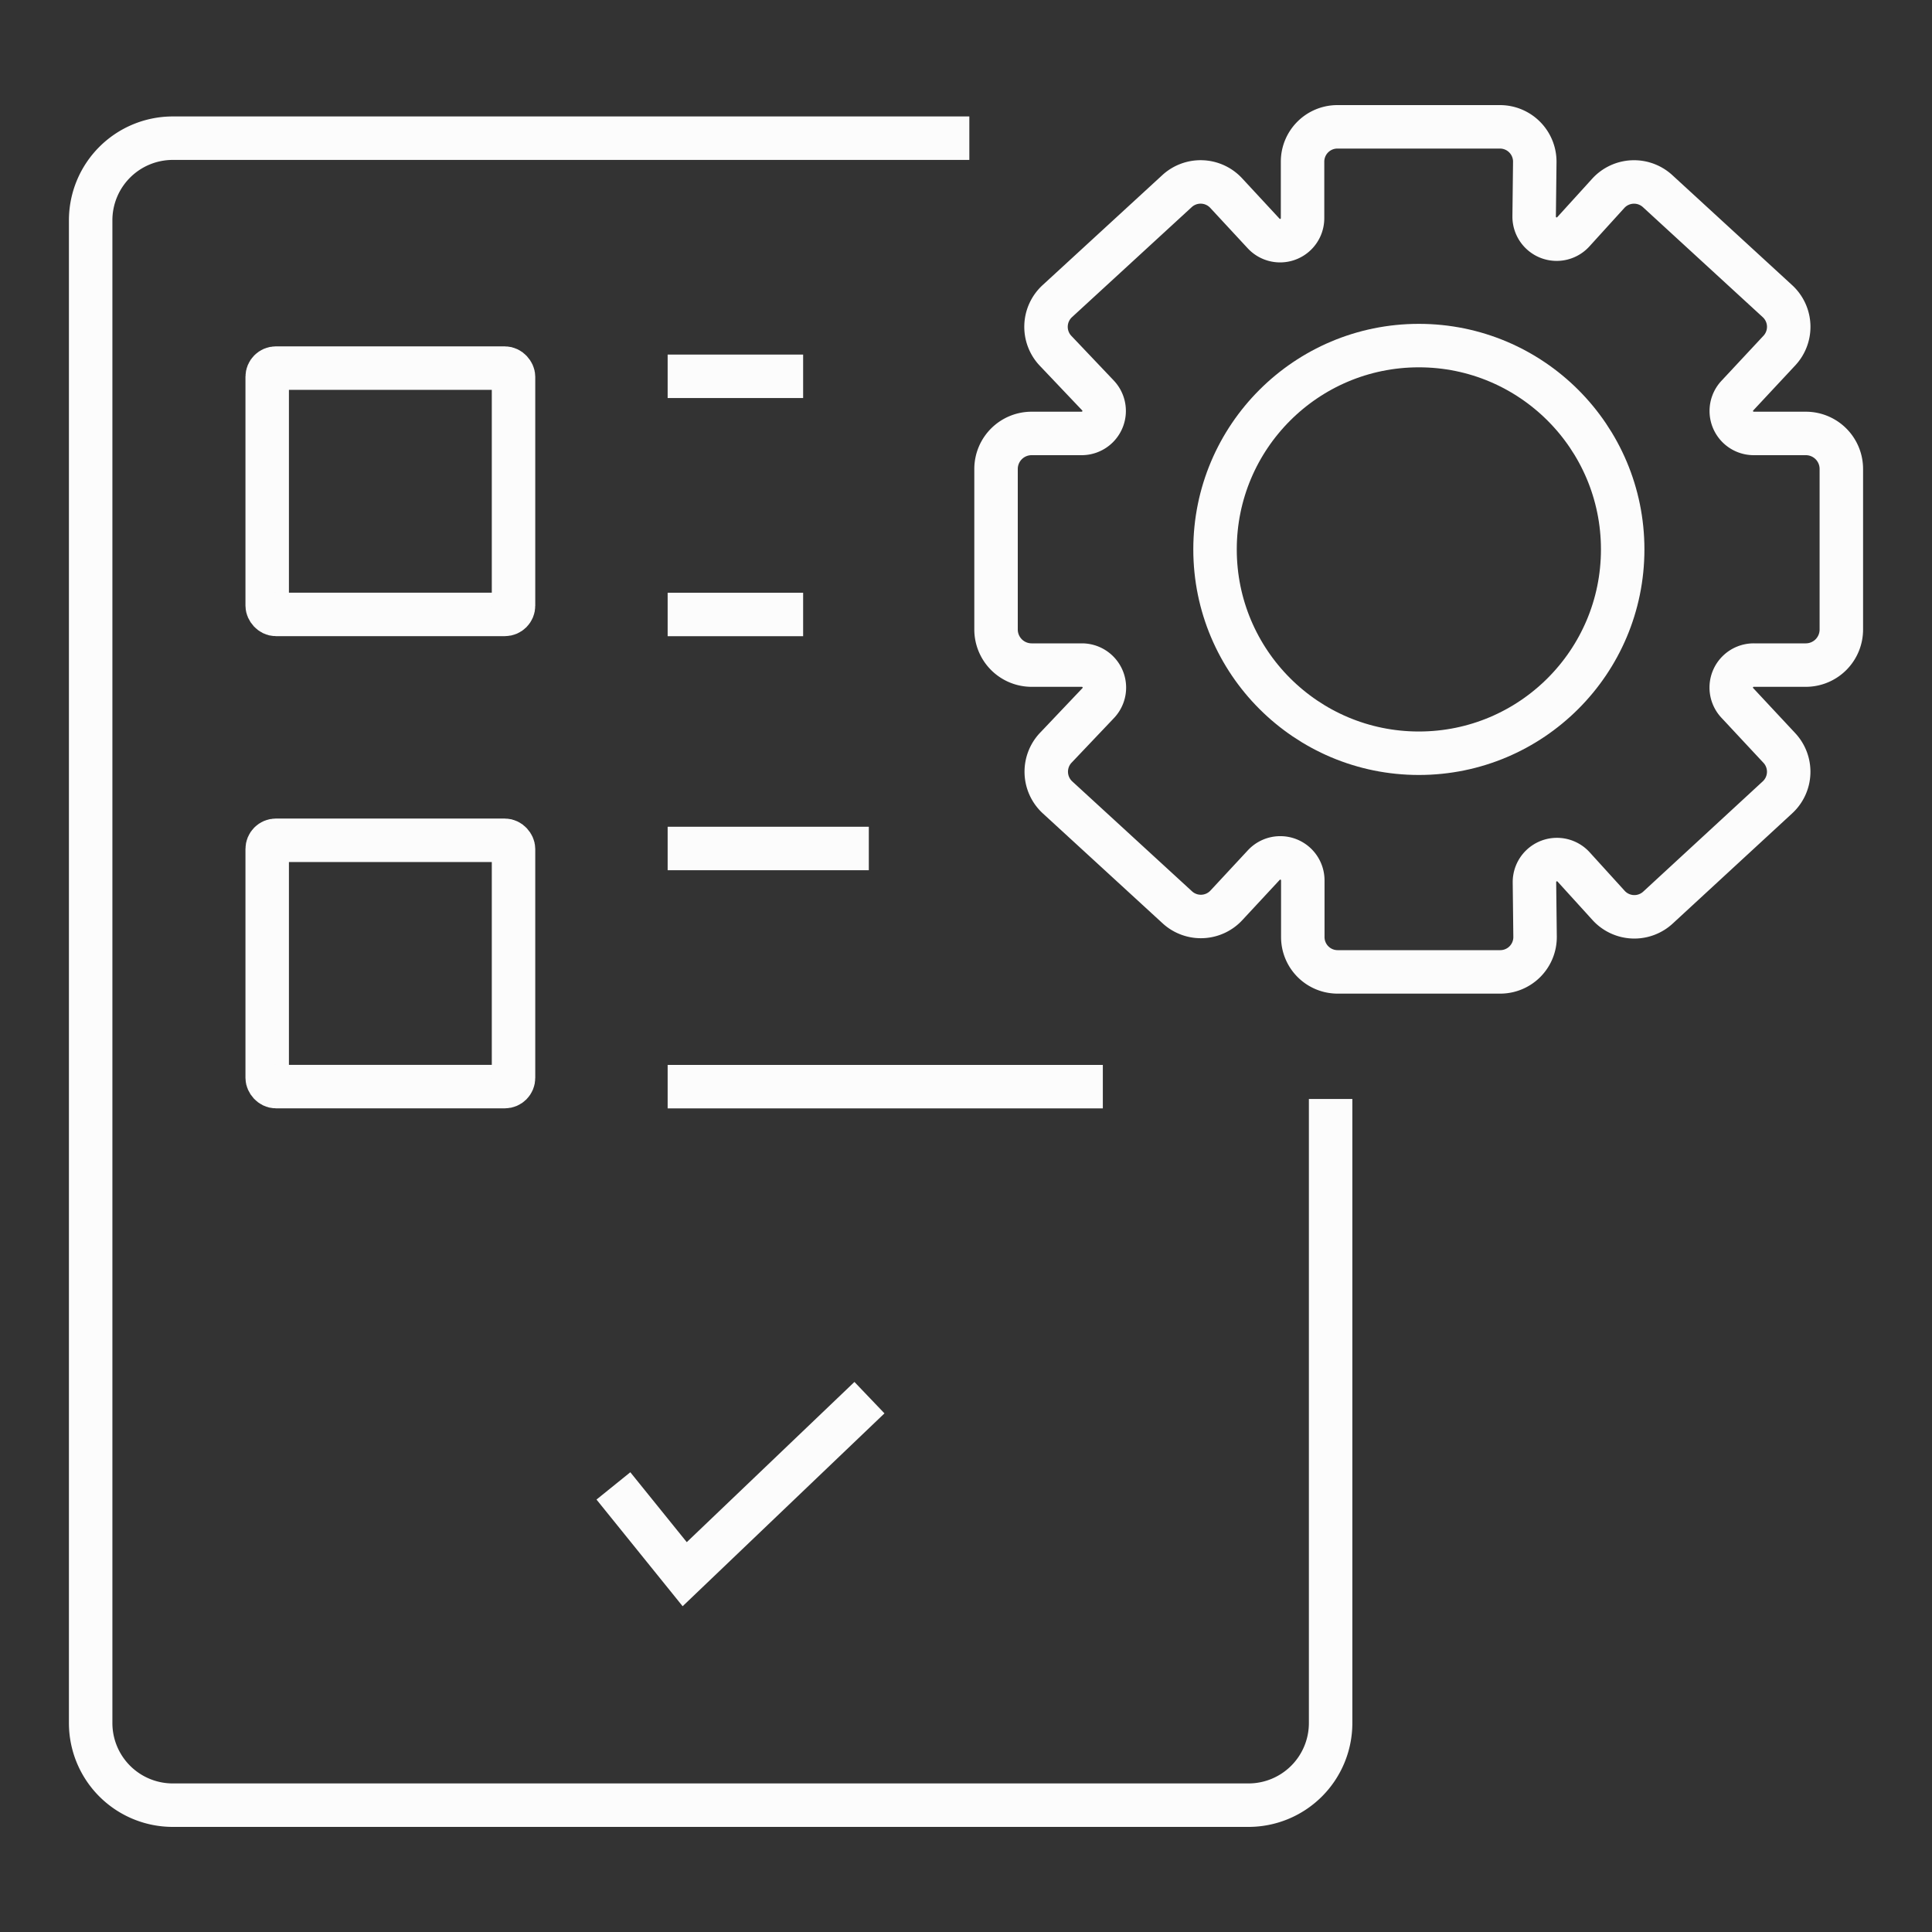
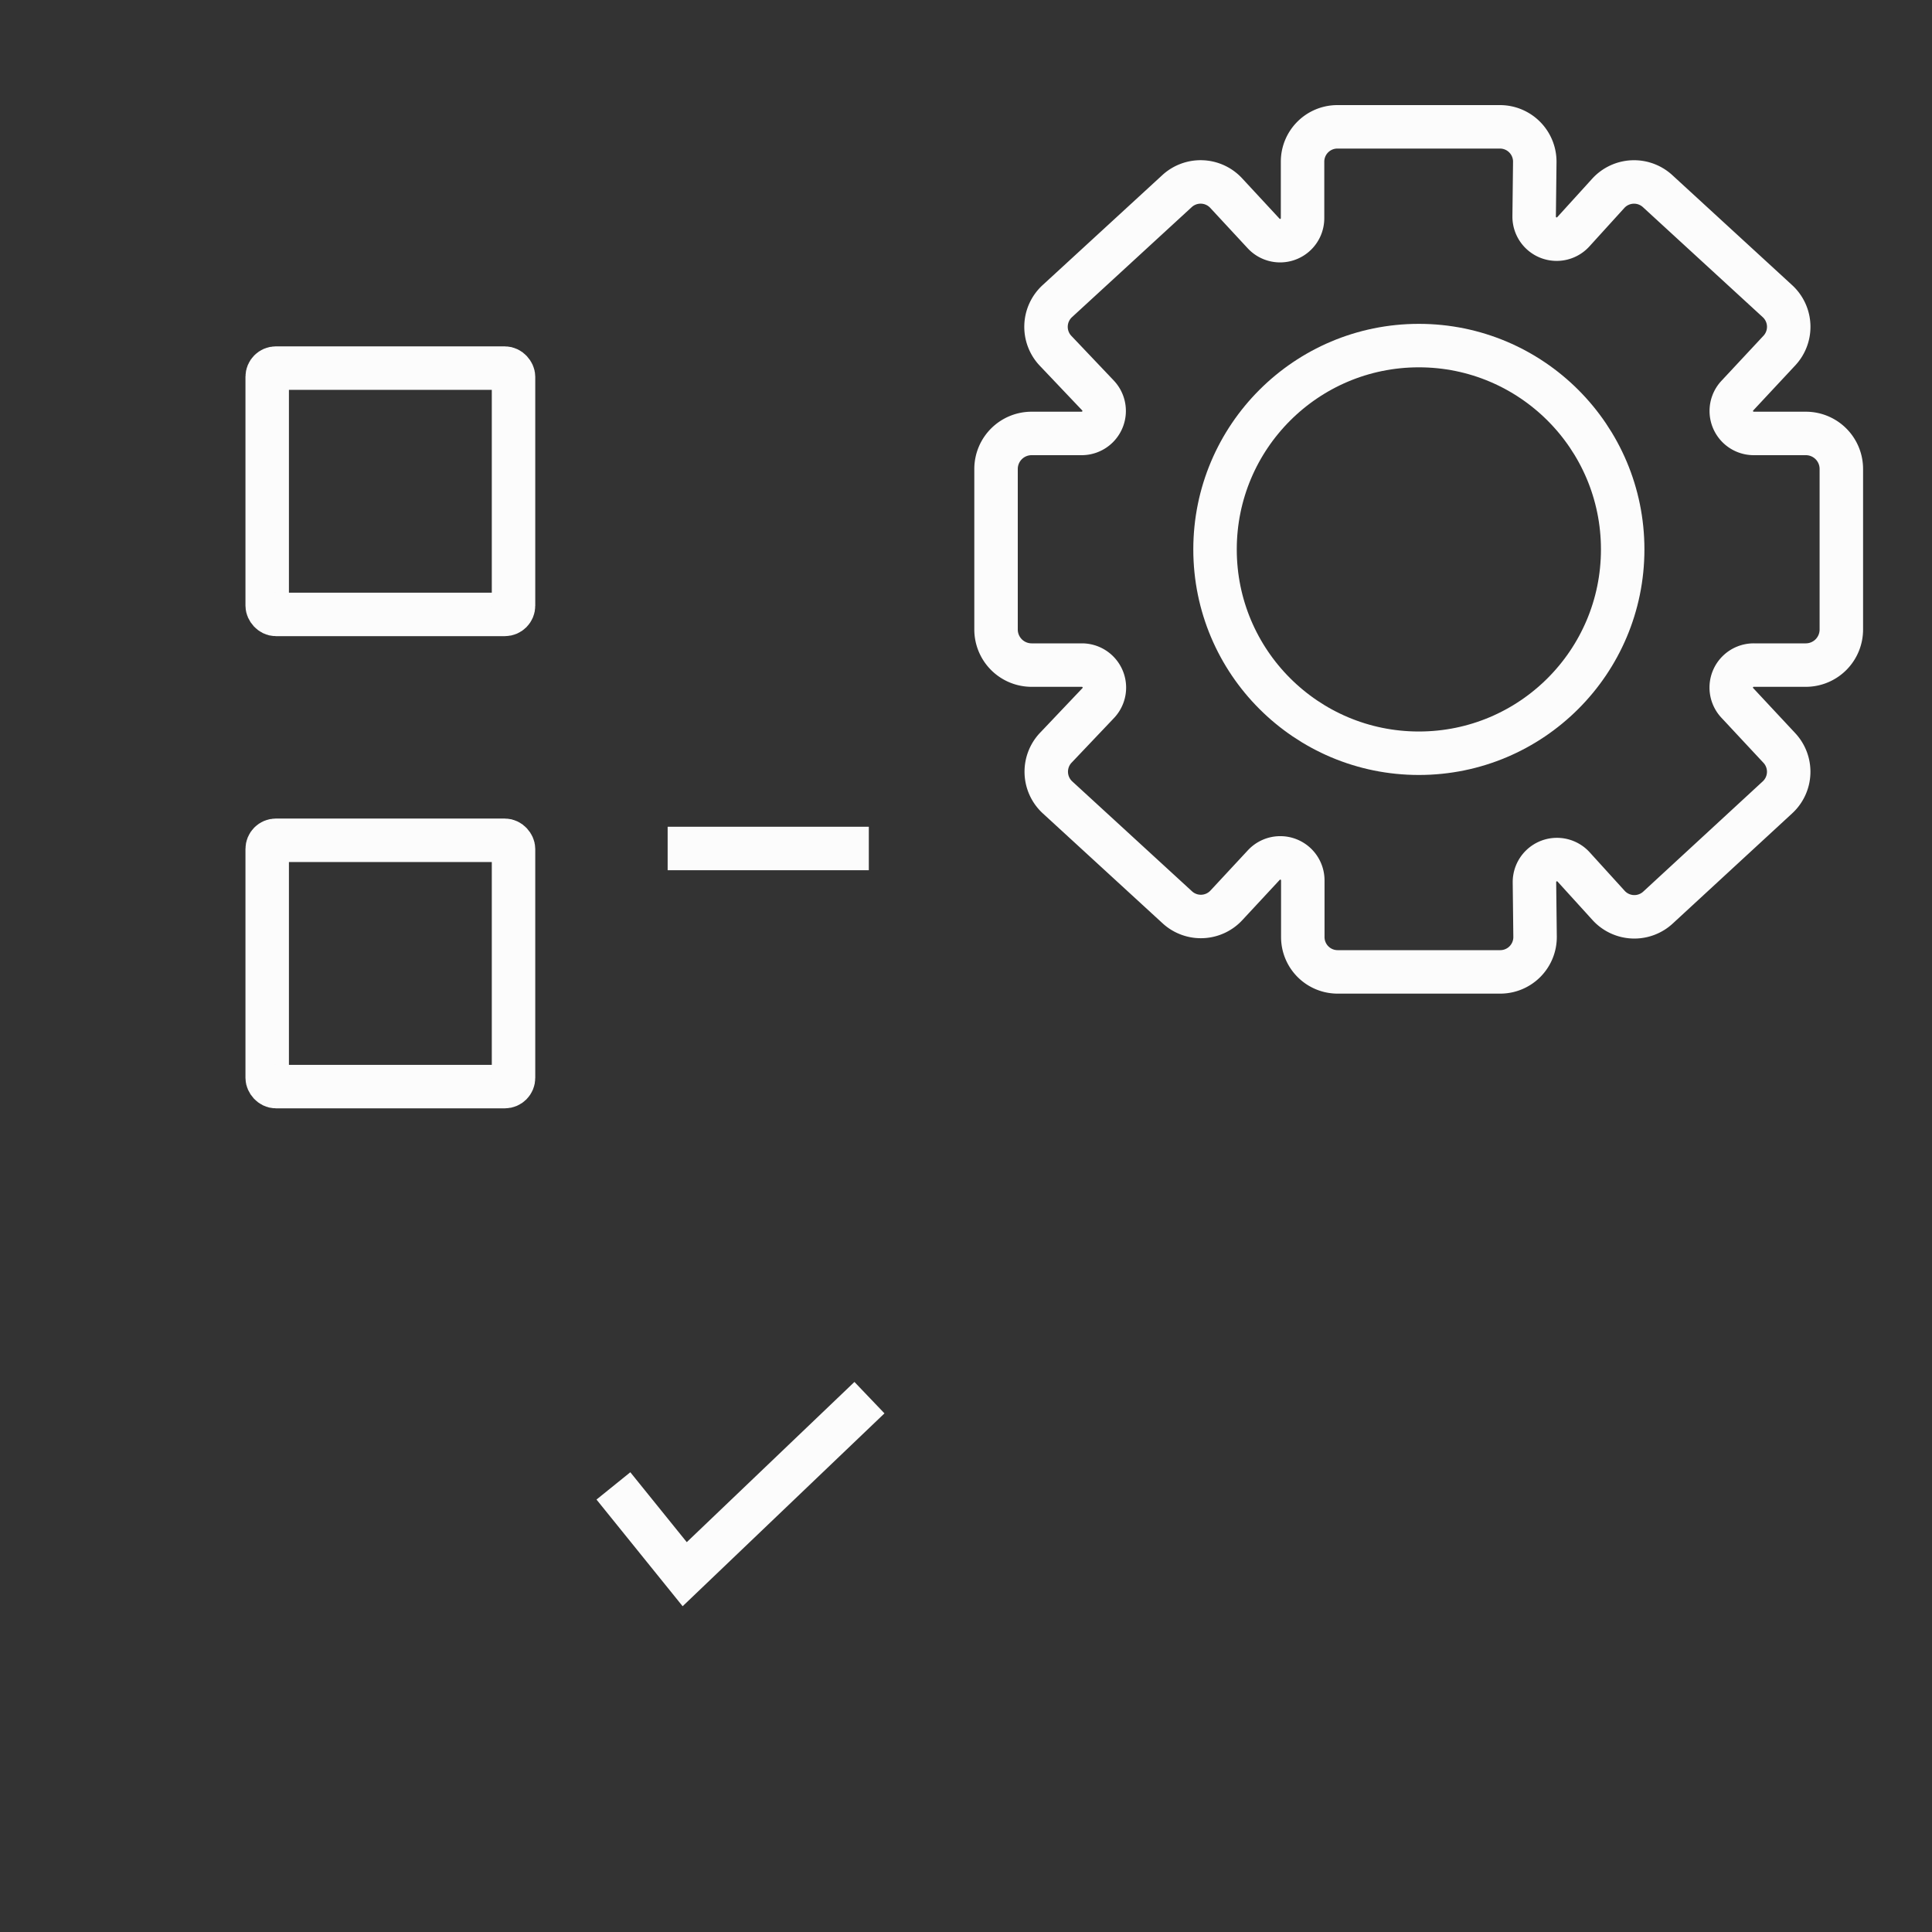
<svg xmlns="http://www.w3.org/2000/svg" id="Layer_1" data-name="Layer 1" viewBox="0 0 400 400">
  <rect x="0" y="0" width="400" height="400" fill="#333333" stroke="none" />
  <defs>
    <style>.cls-1{fill:none;stroke:#fcfcfc;stroke-miterlimit:10;stroke-width:9px;}</style>
  </defs>
-   <path class="cls-1" d="M275.49,227.53V356.74a17,17,0,0,1-17,17H35.77a17,17,0,0,1-17-17V45.61a17,17,0,0,1,17-17H200.69" />
  <rect class="cls-1" x="55.32" y="76.21" width="51" height="51" rx="1.8" />
-   <line class="cls-1" x1="138.23" y1="77.91" x2="166.28" y2="77.91" />
-   <line class="cls-1" x1="138.23" y1="127.22" x2="166.28" y2="127.22" />
  <rect class="cls-1" x="55.32" y="173.97" width="51" height="51" rx="1.8" />
  <line class="cls-1" x1="138.23" y1="175.67" x2="179.88" y2="175.67" />
-   <line class="cls-1" x1="138.23" y1="224.98" x2="228.33" y2="224.98" />
  <polyline class="cls-1" points="127 307.64 141.76 325.92 180.01 289.37" />
  <path class="cls-1" d="M363.11,137.7h10.77a7.36,7.36,0,0,0,7.35-7.36V97.09a7.35,7.35,0,0,0-7.35-7.35H363.11a4.65,4.65,0,0,1-3.41-7.83l8.74-9.37A7.21,7.21,0,0,0,368,62.35L343.2,39.58A7.22,7.22,0,0,0,333,40l-7.27,8a4.66,4.66,0,0,1-8.1-3.2l.13-11.33a7.21,7.21,0,0,0-7.21-7.21H276.89a7.21,7.21,0,0,0-7.21,7.21v11.7a4.65,4.65,0,0,1-8.07,3.16L253.89,40a7.22,7.22,0,0,0-10.19-.44L218.9,62.35a7.22,7.22,0,0,0-.44,10.19l8.87,9.34A4.66,4.66,0,0,1,224,89.74H213.58a7.36,7.36,0,0,0-7.36,7.35v33.25a7.37,7.37,0,0,0,7.36,7.36H224a4.66,4.66,0,0,1,3.38,7.86l-8.87,9.34a7.22,7.22,0,0,0,.44,10.19l24.8,22.76a7.21,7.21,0,0,0,10.19-.44l7.72-8.31a4.66,4.66,0,0,1,8.07,3.17V194a7.21,7.21,0,0,0,7.21,7.22h33.67a7.21,7.21,0,0,0,7.21-7.22l-.13-11.33a4.66,4.66,0,0,1,8.1-3.19l7.27,8a7.21,7.21,0,0,0,10.19.44L368,165.09a7.21,7.21,0,0,0,.43-10.19l-8.74-9.37A4.65,4.65,0,0,1,363.11,137.7Z" />
  <circle class="cls-1" cx="293.76" cy="113.75" r="42.2" />
</svg>